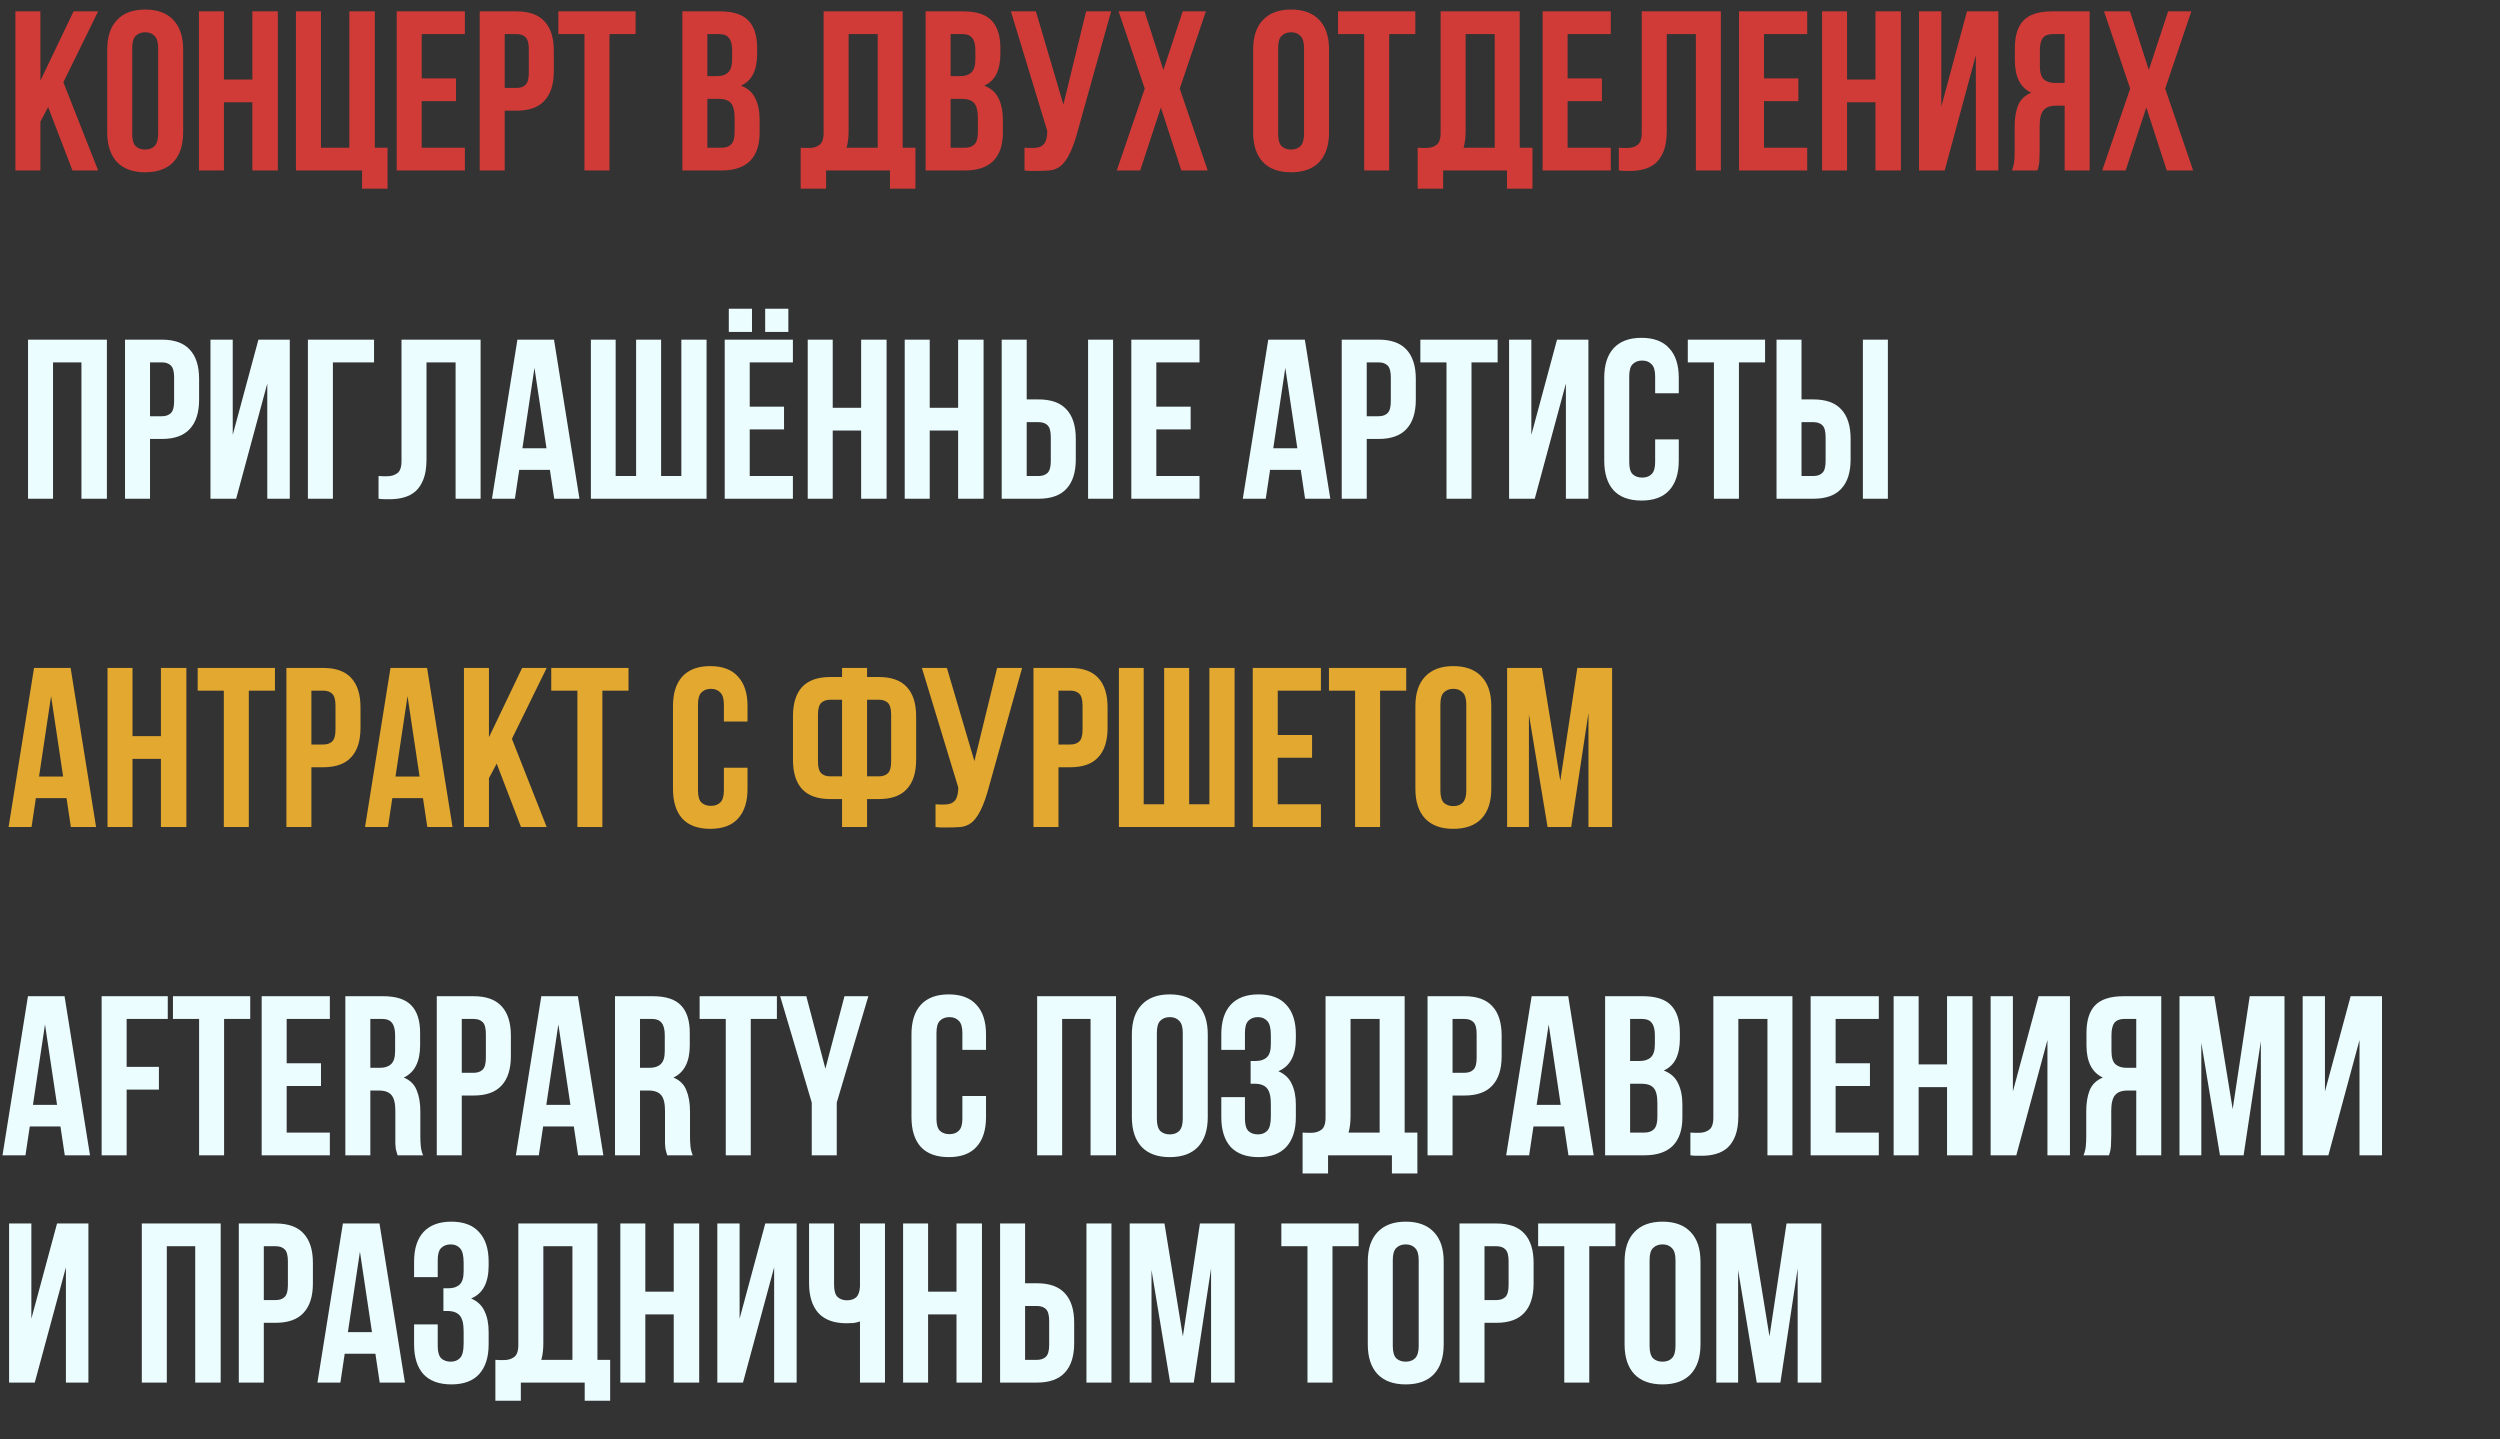
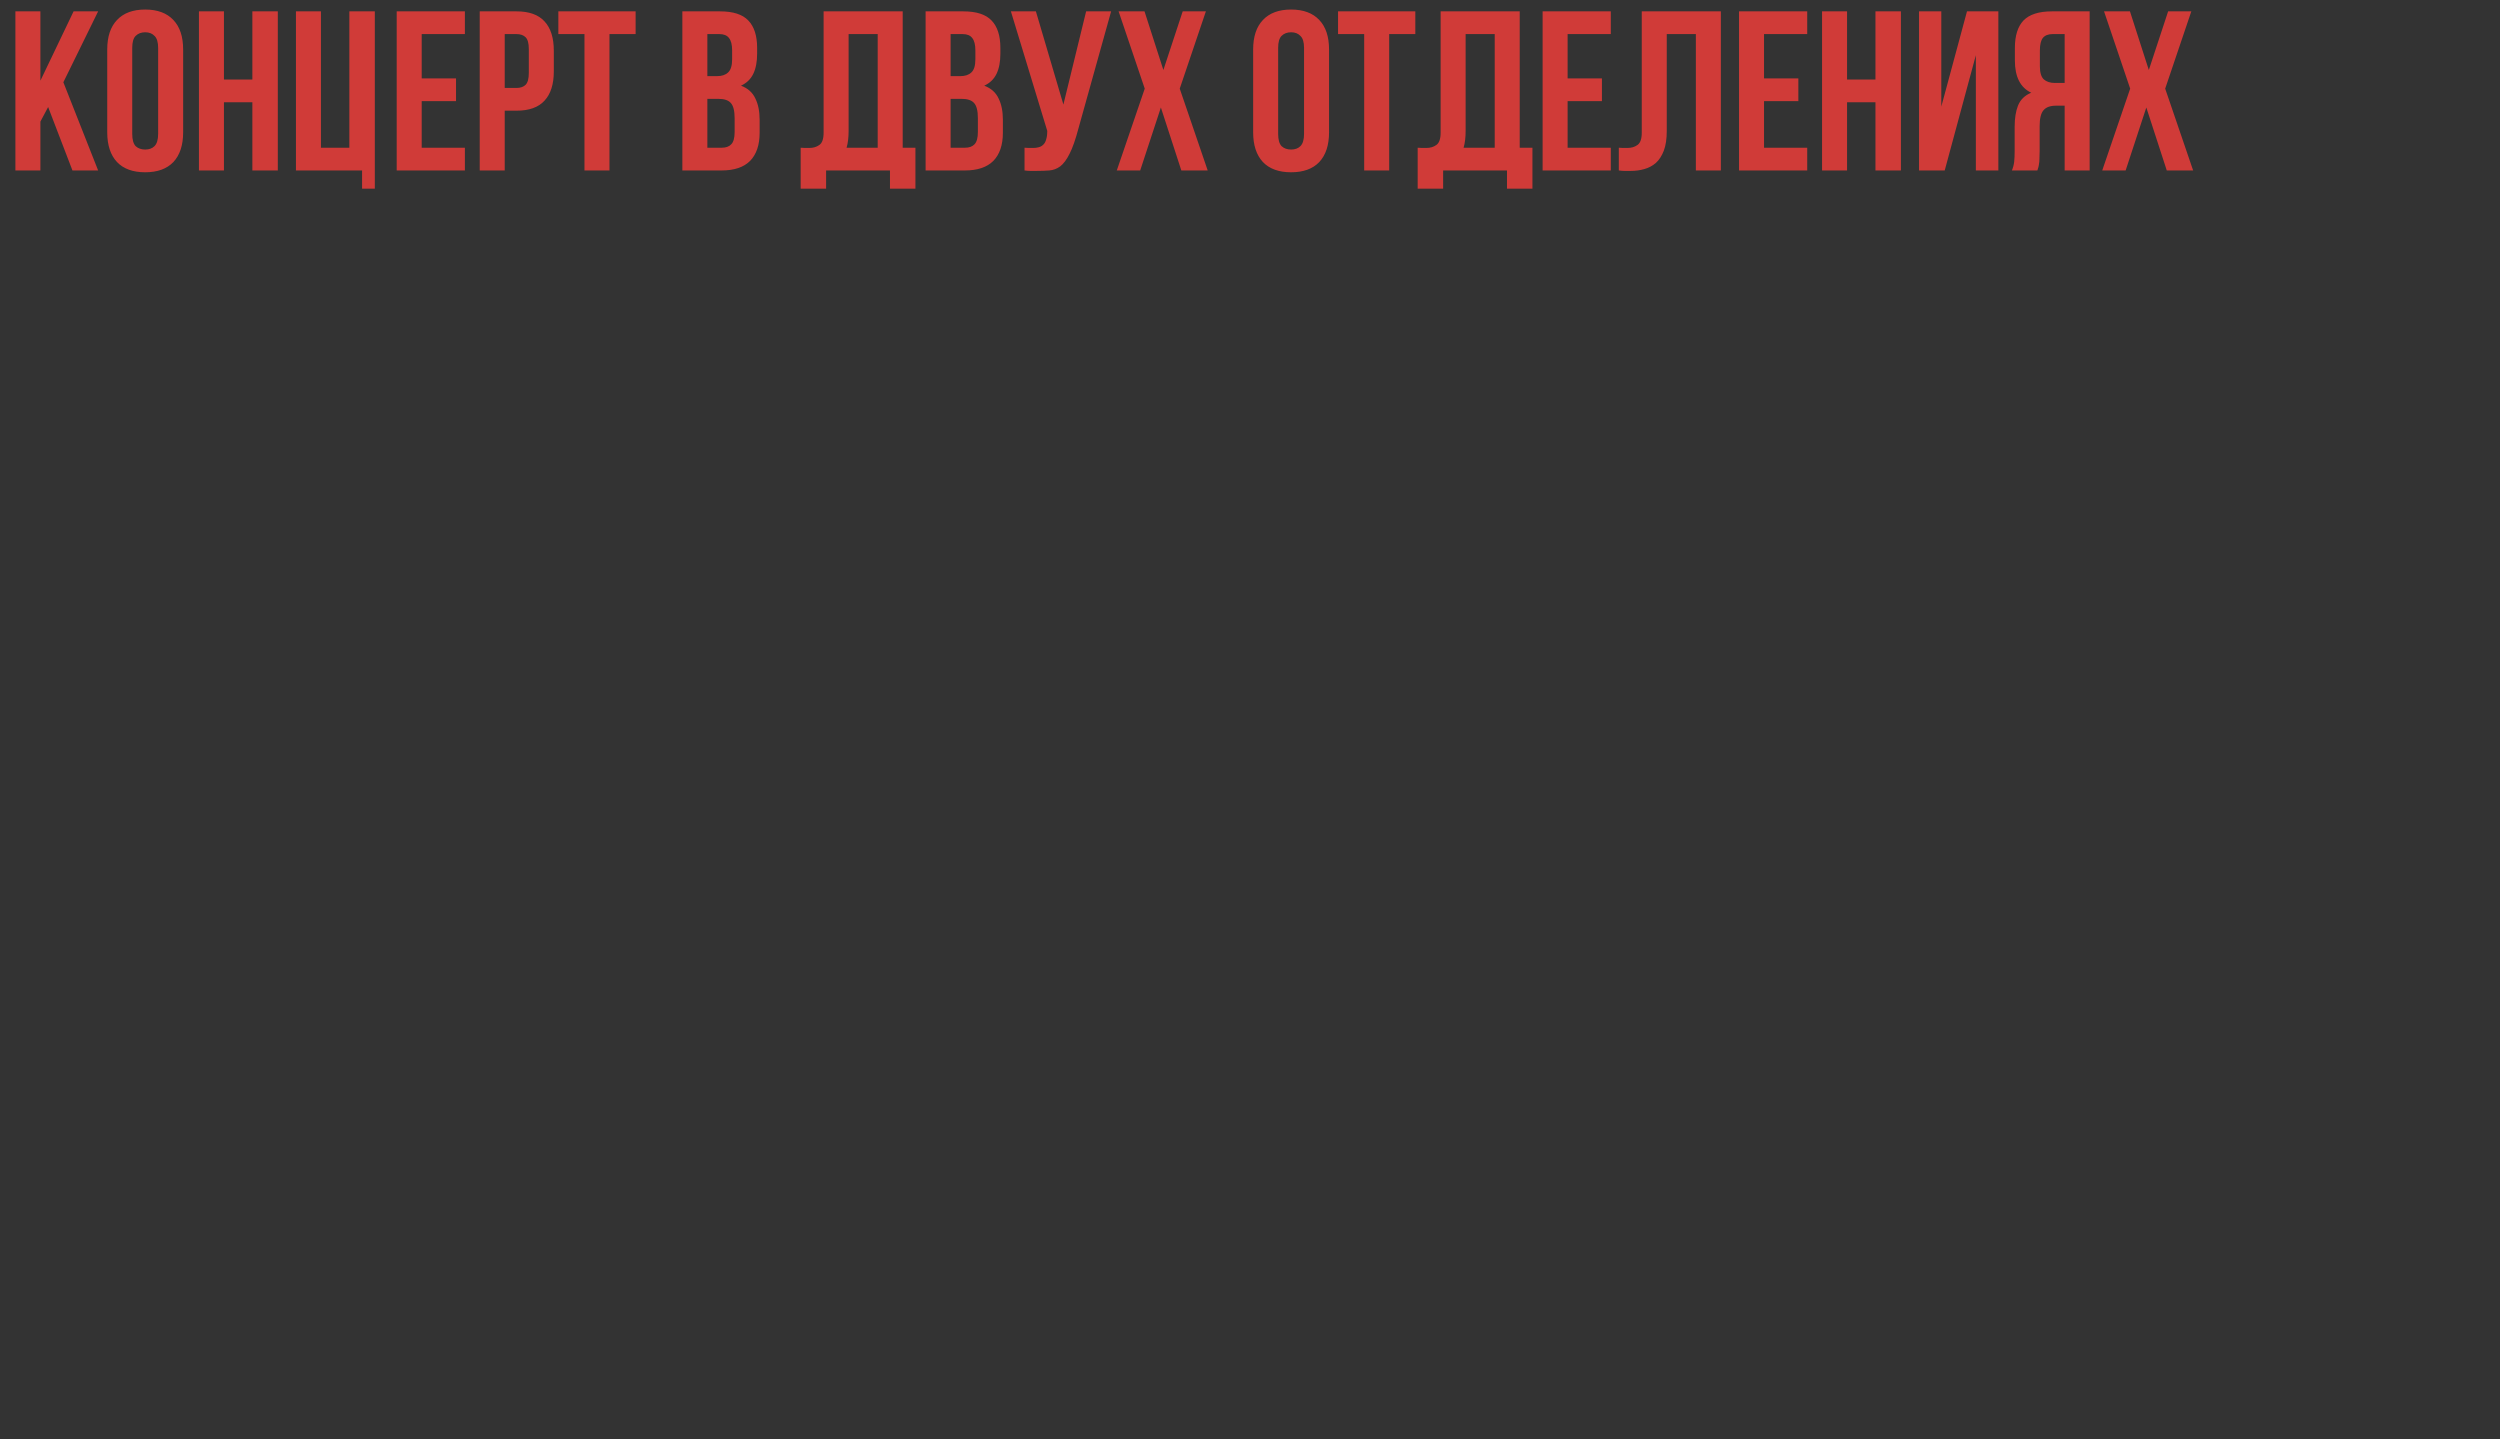
<svg xmlns="http://www.w3.org/2000/svg" width="396" height="228" viewBox="0 0 396 228" fill="none">
  <rect x="0" y="0" width="396" height="228" fill="#333333" stroke="none" />
-   <path d="M8.4 79H4.44V53.8H16.932V79H12.9V57.4H8.4V79ZM25.635 53.8C27.627 53.8 29.103 54.328 30.063 55.384C31.047 56.44 31.539 57.988 31.539 60.028V63.304C31.539 65.344 31.047 66.892 30.063 67.948C29.103 69.004 27.627 69.532 25.635 69.532H23.763V79H19.803V53.8H25.635ZM23.763 57.4V65.932H25.635C26.259 65.932 26.739 65.764 27.075 65.428C27.411 65.092 27.579 64.468 27.579 63.556V59.776C27.579 58.864 27.411 58.24 27.075 57.904C26.739 57.568 26.259 57.4 25.635 57.4H23.763ZM37.406 79H33.338V53.8H36.866V68.884L40.934 53.8H45.902V79H42.338V60.748L37.406 79ZM52.732 79H48.772V53.8H59.248V57.4H52.732V79ZM72.166 57.4H67.558V72.736C67.558 74.008 67.402 75.052 67.09 75.868C66.778 76.684 66.358 77.332 65.83 77.812C65.302 78.268 64.69 78.592 63.994 78.784C63.322 78.976 62.614 79.072 61.87 79.072C61.51 79.072 61.186 79.072 60.898 79.072C60.61 79.072 60.298 79.048 59.962 79V75.4C60.178 75.424 60.406 75.436 60.646 75.436C60.886 75.436 61.114 75.436 61.33 75.436C61.954 75.436 62.482 75.28 62.914 74.968C63.37 74.656 63.598 74.008 63.598 73.024V53.8H76.126V79H72.166V57.4ZM91.786 79H87.79L87.106 74.428H82.246L81.562 79H77.926L81.958 53.8H87.754L91.786 79ZM82.75 71.008H86.566L84.658 58.264L82.75 71.008ZM104.72 75.4H107.924V53.8H111.92V79H93.596V53.8H97.52V75.4H100.76V53.8H104.72V75.4ZM118.755 64.42H124.191V68.02H118.755V75.4H125.595V79H114.795V53.8H125.595V57.4H118.755V64.42ZM119.115 48.904V52.576H115.443V48.904H119.115ZM124.875 48.904V52.576H121.203V48.904H124.875ZM131.904 79H127.944V53.8H131.904V64.6H136.404V53.8H140.436V79H136.404V68.2H131.904V79ZM147.267 79H143.307V53.8H147.267V64.6H151.767V53.8H155.799V79H151.767V68.2H147.267V79ZM164.502 75.4C165.126 75.4 165.606 75.232 165.942 74.896C166.278 74.56 166.446 73.936 166.446 73.024V69.244C166.446 68.332 166.278 67.708 165.942 67.372C165.606 67.036 165.126 66.868 164.502 66.868H162.63V75.4H164.502ZM158.67 79V53.8H162.63V63.268H164.502C166.494 63.268 167.97 63.796 168.93 64.852C169.914 65.908 170.406 67.456 170.406 69.496V72.772C170.406 74.812 169.914 76.36 168.93 77.416C167.97 78.472 166.494 79 164.502 79H158.67ZM172.35 53.8H176.31V79H172.35V53.8ZM183.162 64.42H188.598V68.02H183.162V75.4H190.002V79H179.202V53.8H190.002V57.4H183.162V64.42ZM210.72 79H206.724L206.04 74.428H201.18L200.496 79H196.86L200.892 53.8H206.688L210.72 79ZM201.684 71.008H205.5L203.592 58.264L201.684 71.008ZM218.362 53.8C220.354 53.8 221.83 54.328 222.79 55.384C223.774 56.44 224.266 57.988 224.266 60.028V63.304C224.266 65.344 223.774 66.892 222.79 67.948C221.83 69.004 220.354 69.532 218.362 69.532H216.49V79H212.53V53.8H218.362ZM216.49 57.4V65.932H218.362C218.986 65.932 219.466 65.764 219.802 65.428C220.138 65.092 220.306 64.468 220.306 63.556V59.776C220.306 58.864 220.138 58.24 219.802 57.904C219.466 57.568 218.986 57.4 218.362 57.4H216.49ZM224.985 53.8H237.225V57.4H233.085V79H229.125V57.4H224.985V53.8ZM243.106 79H239.038V53.8H242.566V68.884L246.634 53.8H251.602V79H248.038V60.748L243.106 79ZM265.919 69.604V72.952C265.919 74.992 265.415 76.564 264.407 77.668C263.423 78.748 261.959 79.288 260.015 79.288C258.071 79.288 256.595 78.748 255.587 77.668C254.603 76.564 254.111 74.992 254.111 72.952V59.848C254.111 57.808 254.603 56.248 255.587 55.168C256.595 54.064 258.071 53.512 260.015 53.512C261.959 53.512 263.423 54.064 264.407 55.168C265.415 56.248 265.919 57.808 265.919 59.848V62.296H262.175V59.596C262.175 58.684 261.983 58.048 261.599 57.688C261.239 57.304 260.747 57.112 260.123 57.112C259.499 57.112 258.995 57.304 258.611 57.688C258.251 58.048 258.071 58.684 258.071 59.596V73.204C258.071 74.116 258.251 74.752 258.611 75.112C258.995 75.472 259.499 75.652 260.123 75.652C260.747 75.652 261.239 75.472 261.599 75.112C261.983 74.752 262.175 74.116 262.175 73.204V69.604H265.919ZM267.348 53.8H279.588V57.4H275.448V79H271.488V57.4H267.348V53.8ZM287.233 75.4C287.857 75.4 288.337 75.232 288.673 74.896C289.009 74.56 289.177 73.936 289.177 73.024V69.244C289.177 68.332 289.009 67.708 288.673 67.372C288.337 67.036 287.857 66.868 287.233 66.868H285.361V75.4H287.233ZM281.401 79V53.8H285.361V63.268H287.233C289.225 63.268 290.701 63.796 291.661 64.852C292.645 65.908 293.137 67.456 293.137 69.496V72.772C293.137 74.812 292.645 76.36 291.661 77.416C290.701 78.472 289.225 79 287.233 79H281.401ZM295.081 53.8H299.041V79H295.081V53.8Z" fill="#EBFDFF" />
-   <path d="M7.624 16.956L6.4 19.26V27H2.44V1.8H6.4V12.78L11.656 1.8H15.544L10.036 13.032L15.544 27H11.476L7.624 16.956ZM20.946 21.204C20.946 22.116 21.126 22.764 21.486 23.148C21.87 23.508 22.374 23.688 22.998 23.688C23.622 23.688 24.114 23.508 24.474 23.148C24.858 22.764 25.05 22.116 25.05 21.204V7.596C25.05 6.684 24.858 6.048 24.474 5.688C24.114 5.304 23.622 5.112 22.998 5.112C22.374 5.112 21.87 5.304 21.486 5.688C21.126 6.048 20.946 6.684 20.946 7.596V21.204ZM16.986 7.848C16.986 5.808 17.502 4.248 18.534 3.168C19.566 2.064 21.054 1.512 22.998 1.512C24.942 1.512 26.43 2.064 27.462 3.168C28.494 4.248 29.01 5.808 29.01 7.848V20.952C29.01 22.992 28.494 24.564 27.462 25.668C26.43 26.748 24.942 27.288 22.998 27.288C21.054 27.288 19.566 26.748 18.534 25.668C17.502 24.564 16.986 22.992 16.986 20.952V7.848ZM35.474 27H31.514V1.8H35.474V12.6H39.974V1.8H44.006V27H39.974V16.2H35.474V27ZM50.837 23.4H55.337V1.8H59.37V23.4H61.386V29.88H57.353V27H46.877V1.8H50.837V23.4ZM66.798 12.42H72.234V16.02H66.798V23.4H73.638V27H62.838V1.8H73.638V5.4H66.798V12.42ZM81.819 1.8C83.811 1.8 85.287 2.328 86.247 3.384C87.231 4.44 87.723 5.988 87.723 8.028V11.304C87.723 13.344 87.231 14.892 86.247 15.948C85.287 17.004 83.811 17.532 81.819 17.532H79.947V27H75.987V1.8H81.819ZM79.947 5.4V13.932H81.819C82.443 13.932 82.923 13.764 83.259 13.428C83.595 13.092 83.763 12.468 83.763 11.556V7.776C83.763 6.864 83.595 6.24 83.259 5.904C82.923 5.568 82.443 5.4 81.819 5.4H79.947ZM88.442 1.8H100.682V5.4H96.542V27H92.582V5.4H88.442V1.8ZM114.061 1.8C116.125 1.8 117.613 2.28 118.525 3.24C119.461 4.2 119.929 5.652 119.929 7.596V8.496C119.929 9.792 119.725 10.86 119.317 11.7C118.909 12.54 118.261 13.164 117.373 13.572C118.453 13.98 119.209 14.652 119.641 15.588C120.097 16.5 120.325 17.628 120.325 18.972V21.024C120.325 22.968 119.821 24.456 118.813 25.488C117.805 26.496 116.305 27 114.313 27H108.085V1.8H114.061ZM112.045 15.66V23.4H114.313C114.985 23.4 115.489 23.22 115.825 22.86C116.185 22.5 116.365 21.852 116.365 20.916V18.72C116.365 17.544 116.161 16.74 115.753 16.308C115.369 15.876 114.721 15.66 113.809 15.66H112.045ZM112.045 5.4V12.06H113.593C114.337 12.06 114.913 11.868 115.321 11.484C115.753 11.1 115.969 10.404 115.969 9.396V7.992C115.969 7.08 115.801 6.42 115.465 6.012C115.153 5.604 114.649 5.4 113.953 5.4H112.045ZM126.824 23.4C127.04 23.424 127.268 23.436 127.508 23.436C127.748 23.436 127.976 23.436 128.192 23.436C128.816 23.436 129.344 23.28 129.776 22.968C130.232 22.656 130.46 22.008 130.46 21.024V1.8H142.988V23.4H145.004V29.88H140.972V27H130.856V29.88H126.824V23.4ZM134.42 20.736C134.42 21.792 134.312 22.68 134.096 23.4H139.028V5.4H134.42V20.736ZM152.592 1.8C154.656 1.8 156.144 2.28 157.056 3.24C157.992 4.2 158.46 5.652 158.46 7.596V8.496C158.46 9.792 158.256 10.86 157.848 11.7C157.44 12.54 156.792 13.164 155.904 13.572C156.984 13.98 157.74 14.652 158.172 15.588C158.628 16.5 158.856 17.628 158.856 18.972V21.024C158.856 22.968 158.352 24.456 157.344 25.488C156.336 26.496 154.836 27 152.844 27H146.616V1.8H152.592ZM150.576 15.66V23.4H152.844C153.516 23.4 154.02 23.22 154.356 22.86C154.716 22.5 154.896 21.852 154.896 20.916V18.72C154.896 17.544 154.692 16.74 154.284 16.308C153.9 15.876 153.252 15.66 152.34 15.66H150.576ZM150.576 5.4V12.06H152.124C152.868 12.06 153.444 11.868 153.852 11.484C154.284 11.1 154.5 10.404 154.5 9.396V7.992C154.5 7.08 154.332 6.42 153.996 6.012C153.684 5.604 153.18 5.4 152.484 5.4H150.576ZM162.286 23.4C162.502 23.424 162.73 23.436 162.97 23.436C163.21 23.436 163.438 23.436 163.654 23.436C163.966 23.436 164.254 23.4 164.518 23.328C164.806 23.256 165.046 23.124 165.238 22.932C165.454 22.74 165.61 22.464 165.706 22.104C165.826 21.744 165.886 21.288 165.886 20.736L160.126 1.8H164.086L168.442 16.56L172.042 1.8H176.002L170.818 20.376C170.362 22.104 169.894 23.436 169.414 24.372C168.958 25.284 168.466 25.944 167.938 26.352C167.41 26.736 166.834 26.952 166.21 27C165.61 27.048 164.938 27.072 164.194 27.072C163.834 27.072 163.51 27.072 163.222 27.072C162.934 27.072 162.622 27.048 162.286 27V23.4ZM191.011 1.8L186.871 14.04L191.299 27H187.123L183.883 17.028L180.607 27H176.899L181.327 14.04L177.187 1.8H181.291L184.279 11.088L187.339 1.8H191.011ZM202.458 21.204C202.458 22.116 202.638 22.764 202.998 23.148C203.382 23.508 203.886 23.688 204.51 23.688C205.134 23.688 205.626 23.508 205.986 23.148C206.37 22.764 206.562 22.116 206.562 21.204V7.596C206.562 6.684 206.37 6.048 205.986 5.688C205.626 5.304 205.134 5.112 204.51 5.112C203.886 5.112 203.382 5.304 202.998 5.688C202.638 6.048 202.458 6.684 202.458 7.596V21.204ZM198.498 7.848C198.498 5.808 199.014 4.248 200.046 3.168C201.078 2.064 202.566 1.512 204.51 1.512C206.454 1.512 207.942 2.064 208.974 3.168C210.006 4.248 210.522 5.808 210.522 7.848V20.952C210.522 22.992 210.006 24.564 208.974 25.668C207.942 26.748 206.454 27.288 204.51 27.288C202.566 27.288 201.078 26.748 200.046 25.668C199.014 24.564 198.498 22.992 198.498 20.952V7.848ZM211.946 1.8H224.186V5.4H220.046V27H216.086V5.4H211.946V1.8ZM224.559 23.4C224.775 23.424 225.003 23.436 225.243 23.436C225.483 23.436 225.711 23.436 225.927 23.436C226.551 23.436 227.079 23.28 227.511 22.968C227.967 22.656 228.195 22.008 228.195 21.024V1.8H240.723V23.4H242.739V29.88H238.707V27H228.591V29.88H224.559V23.4ZM232.155 20.736C232.155 21.792 232.047 22.68 231.831 23.4H236.763V5.4H232.155V20.736ZM248.31 12.42H253.746V16.02H248.31V23.4H255.15V27H244.35V1.8H255.15V5.4H248.31V12.42ZM268.623 5.4H264.015V20.736C264.015 22.008 263.859 23.052 263.547 23.868C263.235 24.684 262.815 25.332 262.287 25.812C261.759 26.268 261.147 26.592 260.451 26.784C259.779 26.976 259.071 27.072 258.327 27.072C257.967 27.072 257.643 27.072 257.355 27.072C257.067 27.072 256.755 27.048 256.419 27V23.4C256.635 23.424 256.863 23.436 257.103 23.436C257.343 23.436 257.571 23.436 257.787 23.436C258.411 23.436 258.939 23.28 259.371 22.968C259.827 22.656 260.055 22.008 260.055 21.024V1.8H272.583V27H268.623V5.4ZM279.423 12.42H284.859V16.02H279.423V23.4H286.263V27H275.463V1.8H286.263V5.4H279.423V12.42ZM292.572 27H288.612V1.8H292.572V12.6H297.072V1.8H301.104V27H297.072V16.2H292.572V27ZM308.043 27H303.975V1.8H307.503V16.884L311.571 1.8H316.539V27H312.975V8.748L308.043 27ZM325.133 5.4C324.437 5.4 323.921 5.604 323.585 6.012C323.273 6.42 323.117 7.08 323.117 7.992V10.476C323.117 11.484 323.321 12.18 323.729 12.564C324.161 12.948 324.749 13.14 325.493 13.14H327.041V5.4H325.133ZM318.689 27C318.881 26.52 319.001 26.052 319.049 25.596C319.097 25.116 319.121 24.564 319.121 23.94V20.052C319.121 18.732 319.301 17.616 319.661 16.704C320.045 15.768 320.741 15.096 321.749 14.688C320.021 13.872 319.157 12.168 319.157 9.576V7.596C319.157 5.652 319.613 4.2 320.525 3.24C321.461 2.28 322.961 1.8 325.025 1.8H331.001V27H327.041V16.74H325.673C324.761 16.74 324.101 16.98 323.693 17.46C323.285 17.94 323.081 18.768 323.081 19.944V23.904C323.081 24.408 323.069 24.828 323.045 25.164C323.045 25.5 323.021 25.776 322.973 25.992C322.949 26.208 322.913 26.388 322.865 26.532C322.817 26.676 322.769 26.832 322.721 27H318.689ZM347.105 1.8L342.965 14.04L347.393 27H343.217L339.977 17.028L336.701 27H332.993L337.421 14.04L333.281 1.8H337.385L340.373 11.088L343.433 1.8H347.105Z" fill="#D03B38" />
-   <path d="M15.22 131H11.224L10.54 126.428H5.68L4.996 131H1.36L5.392 105.8H11.188L15.22 131ZM6.184 123.008H10L8.092 110.264L6.184 123.008ZM20.99 131H17.03V105.8H20.99V116.6H25.49V105.8H29.522V131H25.49V120.2H20.99V131ZM31.313 105.8H43.553V109.4H39.413V131H35.453V109.4H31.313V105.8ZM51.198 105.8C53.19 105.8 54.666 106.328 55.626 107.384C56.61 108.44 57.102 109.988 57.102 112.028V115.304C57.102 117.344 56.61 118.892 55.626 119.948C54.666 121.004 53.19 121.532 51.198 121.532H49.326V131H45.366V105.8H51.198ZM49.326 109.4V117.932H51.198C51.822 117.932 52.302 117.764 52.638 117.428C52.974 117.092 53.142 116.468 53.142 115.556V111.776C53.142 110.864 52.974 110.24 52.638 109.904C52.302 109.568 51.822 109.4 51.198 109.4H49.326ZM71.681 131H67.685L67.001 126.428H62.141L61.457 131H57.821L61.853 105.8H67.649L71.681 131ZM62.645 123.008H66.461L64.553 110.264L62.645 123.008ZM78.675 120.956L77.451 123.26V131H73.491V105.8H77.451V116.78L82.707 105.8H86.595L81.087 117.032L86.595 131H82.527L78.675 120.956ZM87.317 105.8H99.557V109.4H95.417V131H91.457V109.4H87.317V105.8ZM118.408 121.604V124.952C118.408 126.992 117.904 128.564 116.896 129.668C115.912 130.748 114.448 131.288 112.504 131.288C110.56 131.288 109.084 130.748 108.076 129.668C107.092 128.564 106.6 126.992 106.6 124.952V111.848C106.6 109.808 107.092 108.248 108.076 107.168C109.084 106.064 110.56 105.512 112.504 105.512C114.448 105.512 115.912 106.064 116.896 107.168C117.904 108.248 118.408 109.808 118.408 111.848V114.296H114.664V111.596C114.664 110.684 114.472 110.048 114.088 109.688C113.728 109.304 113.236 109.112 112.612 109.112C111.988 109.112 111.484 109.304 111.1 109.688C110.74 110.048 110.56 110.684 110.56 111.596V125.204C110.56 126.116 110.74 126.752 111.1 127.112C111.484 127.472 111.988 127.652 112.612 127.652C113.236 127.652 113.728 127.472 114.088 127.112C114.472 126.752 114.664 126.116 114.664 125.204V121.604H118.408ZM133.382 126.572H131.51C129.518 126.572 128.03 126.044 127.046 124.988C126.086 123.932 125.606 122.384 125.606 120.344V113.468C125.606 111.428 126.086 109.88 127.046 108.824C128.03 107.768 129.518 107.24 131.51 107.24H133.382V105.8H137.342V107.24H139.214C141.206 107.24 142.682 107.768 143.642 108.824C144.626 109.88 145.118 111.428 145.118 113.468V120.344C145.118 122.384 144.626 123.932 143.642 124.988C142.682 126.044 141.206 126.572 139.214 126.572H137.342V131H133.382V126.572ZM137.342 110.84V122.972H139.214C139.838 122.972 140.318 122.804 140.654 122.468C140.99 122.132 141.158 121.508 141.158 120.596V113.216C141.158 112.304 140.99 111.68 140.654 111.344C140.318 111.008 139.838 110.84 139.214 110.84H137.342ZM131.51 110.84C130.886 110.84 130.406 111.008 130.07 111.344C129.734 111.68 129.566 112.304 129.566 113.216V120.596C129.566 121.508 129.734 122.132 130.07 122.468C130.406 122.804 130.886 122.972 131.51 122.972H133.382V110.84H131.51ZM148.188 127.4C148.404 127.424 148.632 127.436 148.872 127.436C149.112 127.436 149.34 127.436 149.556 127.436C149.868 127.436 150.156 127.4 150.42 127.328C150.708 127.256 150.948 127.124 151.14 126.932C151.356 126.74 151.512 126.464 151.608 126.104C151.728 125.744 151.788 125.288 151.788 124.736L146.028 105.8H149.988L154.344 120.56L157.944 105.8H161.904L156.72 124.376C156.264 126.104 155.796 127.436 155.316 128.372C154.86 129.284 154.368 129.944 153.84 130.352C153.312 130.736 152.736 130.952 152.112 131C151.512 131.048 150.84 131.072 150.096 131.072C149.736 131.072 149.412 131.072 149.124 131.072C148.836 131.072 148.524 131.048 148.188 131V127.4ZM169.534 105.8C171.526 105.8 173.002 106.328 173.962 107.384C174.946 108.44 175.438 109.988 175.438 112.028V115.304C175.438 117.344 174.946 118.892 173.962 119.948C173.002 121.004 171.526 121.532 169.534 121.532H167.662V131H163.702V105.8H169.534ZM167.662 109.4V117.932H169.534C170.158 117.932 170.638 117.764 170.974 117.428C171.31 117.092 171.478 116.468 171.478 115.556V111.776C171.478 110.864 171.31 110.24 170.974 109.904C170.638 109.568 170.158 109.4 169.534 109.4H167.662ZM188.361 127.4H191.565V105.8H195.561V131H177.237V105.8H181.161V127.4H184.401V105.8H188.361V127.4ZM202.396 116.42H207.832V120.02H202.396V127.4H209.236V131H198.436V105.8H209.236V109.4H202.396V116.42ZM210.505 105.8H222.745V109.4H218.605V131H214.645V109.4H210.505V105.8ZM228.157 125.204C228.157 126.116 228.337 126.764 228.697 127.148C229.081 127.508 229.585 127.688 230.209 127.688C230.833 127.688 231.325 127.508 231.685 127.148C232.069 126.764 232.261 126.116 232.261 125.204V111.596C232.261 110.684 232.069 110.048 231.685 109.688C231.325 109.304 230.833 109.112 230.209 109.112C229.585 109.112 229.081 109.304 228.697 109.688C228.337 110.048 228.157 110.684 228.157 111.596V125.204ZM224.197 111.848C224.197 109.808 224.713 108.248 225.745 107.168C226.777 106.064 228.265 105.512 230.209 105.512C232.153 105.512 233.641 106.064 234.673 107.168C235.705 108.248 236.221 109.808 236.221 111.848V124.952C236.221 126.992 235.705 128.564 234.673 129.668C233.641 130.748 232.153 131.288 230.209 131.288C228.265 131.288 226.777 130.748 225.745 129.668C224.713 128.564 224.197 126.992 224.197 124.952V111.848ZM247.149 123.692L249.849 105.8H255.357V131H251.613V112.928L248.877 131H245.133L242.181 113.18V131H238.725V105.8H244.233L247.149 123.692Z" fill="#E2A830" />
-   <path d="M14.256 183H10.26L9.576 178.428H4.716L4.032 183H0.396L4.428 157.8H10.224L14.256 183ZM5.22 175.008H9.036L7.128 162.264L5.22 175.008ZM20.06 168.996H25.172V172.596H20.06V183H16.1V157.8H26.576V161.4H20.06V168.996ZM27.395 157.8H39.635V161.4H35.495V183H31.535V161.4H27.395V157.8ZM45.408 168.42H50.844V172.02H45.408V179.4H52.248V183H41.448V157.8H52.248V161.4H45.408V168.42ZM62.982 183C62.934 182.832 62.886 182.676 62.838 182.532C62.79 182.388 62.742 182.208 62.694 181.992C62.67 181.776 62.646 181.5 62.622 181.164C62.622 180.828 62.622 180.408 62.622 179.904V175.944C62.622 174.768 62.418 173.94 62.01 173.46C61.602 172.98 60.942 172.74 60.03 172.74H58.662V183H54.702V157.8H60.678C62.742 157.8 64.23 158.28 65.142 159.24C66.078 160.2 66.546 161.652 66.546 163.596V165.576C66.546 168.168 65.682 169.872 63.954 170.688C64.962 171.096 65.646 171.768 66.006 172.704C66.39 173.616 66.582 174.732 66.582 176.052V179.94C66.582 180.564 66.606 181.116 66.654 181.596C66.702 182.052 66.822 182.52 67.014 183H62.982ZM58.662 161.4V169.14H60.21C60.954 169.14 61.53 168.948 61.938 168.564C62.37 168.18 62.586 167.484 62.586 166.476V163.992C62.586 163.08 62.418 162.42 62.082 162.012C61.77 161.604 61.266 161.4 60.57 161.4H58.662ZM75.018 157.8C77.01 157.8 78.486 158.328 79.446 159.384C80.43 160.44 80.922 161.988 80.922 164.028V167.304C80.922 169.344 80.43 170.892 79.446 171.948C78.486 173.004 77.01 173.532 75.018 173.532H73.146V183H69.186V157.8H75.018ZM73.146 161.4V169.932H75.018C75.642 169.932 76.122 169.764 76.458 169.428C76.794 169.092 76.962 168.468 76.962 167.556V163.776C76.962 162.864 76.794 162.24 76.458 161.904C76.122 161.568 75.642 161.4 75.018 161.4H73.146ZM95.572 183H91.576L90.892 178.428H86.032L85.348 183H81.712L85.744 157.8H91.54L95.572 183ZM86.536 175.008H90.352L88.444 162.264L86.536 175.008ZM105.697 183C105.649 182.832 105.601 182.676 105.553 182.532C105.505 182.388 105.457 182.208 105.409 181.992C105.385 181.776 105.361 181.5 105.337 181.164C105.337 180.828 105.337 180.408 105.337 179.904V175.944C105.337 174.768 105.133 173.94 104.725 173.46C104.317 172.98 103.657 172.74 102.745 172.74H101.377V183H97.417V157.8H103.393C105.457 157.8 106.945 158.28 107.857 159.24C108.793 160.2 109.261 161.652 109.261 163.596V165.576C109.261 168.168 108.397 169.872 106.669 170.688C107.677 171.096 108.361 171.768 108.721 172.704C109.105 173.616 109.297 174.732 109.297 176.052V179.94C109.297 180.564 109.321 181.116 109.369 181.596C109.417 182.052 109.537 182.52 109.729 183H105.697ZM101.377 161.4V169.14H102.925C103.669 169.14 104.245 168.948 104.653 168.564C105.085 168.18 105.301 167.484 105.301 166.476V163.992C105.301 163.08 105.133 162.42 104.797 162.012C104.485 161.604 103.981 161.4 103.285 161.4H101.377ZM110.821 157.8H123.061V161.4H118.921V183H114.961V161.4H110.821V157.8ZM128.582 174.648L123.578 157.8H127.718L130.742 169.284L133.766 157.8H137.546L132.542 174.648V183H128.582V174.648ZM156.185 173.604V176.952C156.185 178.992 155.681 180.564 154.673 181.668C153.689 182.748 152.225 183.288 150.281 183.288C148.337 183.288 146.861 182.748 145.853 181.668C144.869 180.564 144.377 178.992 144.377 176.952V163.848C144.377 161.808 144.869 160.248 145.853 159.168C146.861 158.064 148.337 157.512 150.281 157.512C152.225 157.512 153.689 158.064 154.673 159.168C155.681 160.248 156.185 161.808 156.185 163.848V166.296H152.441V163.596C152.441 162.684 152.249 162.048 151.865 161.688C151.505 161.304 151.013 161.112 150.389 161.112C149.765 161.112 149.261 161.304 148.877 161.688C148.517 162.048 148.337 162.684 148.337 163.596V177.204C148.337 178.116 148.517 178.752 148.877 179.112C149.261 179.472 149.765 179.652 150.389 179.652C151.013 179.652 151.505 179.472 151.865 179.112C152.249 178.752 152.441 178.116 152.441 177.204V173.604H156.185ZM168.244 183H164.284V157.8H176.776V183H172.744V161.4H168.244V183ZM183.247 177.204C183.247 178.116 183.427 178.764 183.787 179.148C184.171 179.508 184.675 179.688 185.299 179.688C185.923 179.688 186.415 179.508 186.775 179.148C187.159 178.764 187.351 178.116 187.351 177.204V163.596C187.351 162.684 187.159 162.048 186.775 161.688C186.415 161.304 185.923 161.112 185.299 161.112C184.675 161.112 184.171 161.304 183.787 161.688C183.427 162.048 183.247 162.684 183.247 163.596V177.204ZM179.287 163.848C179.287 161.808 179.803 160.248 180.835 159.168C181.867 158.064 183.355 157.512 185.299 157.512C187.243 157.512 188.731 158.064 189.763 159.168C190.795 160.248 191.311 161.808 191.311 163.848V176.952C191.311 178.992 190.795 180.564 189.763 181.668C188.731 182.748 187.243 183.288 185.299 183.288C183.355 183.288 181.867 182.748 180.835 181.668C179.803 180.564 179.287 178.992 179.287 176.952V163.848ZM201.303 163.992C201.303 162.864 201.111 162.108 200.727 161.724C200.367 161.316 199.875 161.112 199.251 161.112C198.627 161.112 198.123 161.304 197.739 161.688C197.379 162.048 197.199 162.684 197.199 163.596V166.296H193.455V163.848C193.455 161.808 193.947 160.248 194.931 159.168C195.939 158.064 197.415 157.512 199.359 157.512C201.303 157.512 202.767 158.064 203.751 159.168C204.759 160.248 205.263 161.808 205.263 163.848V164.496C205.263 167.184 204.339 168.912 202.491 169.68C203.499 170.112 204.207 170.784 204.615 171.696C205.047 172.584 205.263 173.676 205.263 174.972V176.952C205.263 178.992 204.759 180.564 203.751 181.668C202.767 182.748 201.303 183.288 199.359 183.288C197.415 183.288 195.939 182.748 194.931 181.668C193.947 180.564 193.455 178.992 193.455 176.952V173.784H197.199V177.204C197.199 178.116 197.379 178.764 197.739 179.148C198.123 179.508 198.627 179.688 199.251 179.688C199.875 179.688 200.367 179.496 200.727 179.112C201.111 178.728 201.303 177.972 201.303 176.844V174.864C201.303 173.688 201.099 172.86 200.691 172.38C200.283 171.9 199.623 171.66 198.711 171.66H198.099V168.06H198.927C199.671 168.06 200.247 167.868 200.655 167.484C201.087 167.1 201.303 166.404 201.303 165.396V163.992ZM206.332 179.4C206.548 179.424 206.776 179.436 207.016 179.436C207.256 179.436 207.484 179.436 207.7 179.436C208.324 179.436 208.852 179.28 209.284 178.968C209.74 178.656 209.968 178.008 209.968 177.024V157.8H222.496V179.4H224.512V185.88H220.48V183H210.364V185.88H206.332V179.4ZM213.928 176.736C213.928 177.792 213.82 178.68 213.604 179.4H218.536V161.4H213.928V176.736ZM231.956 157.8C233.948 157.8 235.424 158.328 236.384 159.384C237.368 160.44 237.86 161.988 237.86 164.028V167.304C237.86 169.344 237.368 170.892 236.384 171.948C235.424 173.004 233.948 173.532 231.956 173.532H230.084V183H226.124V157.8H231.956ZM230.084 161.4V169.932H231.956C232.58 169.932 233.06 169.764 233.396 169.428C233.732 169.092 233.9 168.468 233.9 167.556V163.776C233.9 162.864 233.732 162.24 233.396 161.904C233.06 161.568 232.58 161.4 231.956 161.4H230.084ZM252.439 183H248.443L247.759 178.428H242.899L242.215 183H238.579L242.611 157.8H248.407L252.439 183ZM243.403 175.008H247.219L245.311 162.264L243.403 175.008ZM260.225 157.8C262.289 157.8 263.777 158.28 264.689 159.24C265.625 160.2 266.093 161.652 266.093 163.596V164.496C266.093 165.792 265.889 166.86 265.481 167.7C265.073 168.54 264.425 169.164 263.537 169.572C264.617 169.98 265.373 170.652 265.805 171.588C266.261 172.5 266.489 173.628 266.489 174.972V177.024C266.489 178.968 265.985 180.456 264.977 181.488C263.969 182.496 262.469 183 260.477 183H254.249V157.8H260.225ZM258.209 171.66V179.4H260.477C261.149 179.4 261.653 179.22 261.989 178.86C262.349 178.5 262.529 177.852 262.529 176.916V174.72C262.529 173.544 262.325 172.74 261.917 172.308C261.533 171.876 260.885 171.66 259.973 171.66H258.209ZM258.209 161.4V168.06H259.757C260.501 168.06 261.077 167.868 261.485 167.484C261.917 167.1 262.133 166.404 262.133 165.396V163.992C262.133 163.08 261.965 162.42 261.629 162.012C261.317 161.604 260.813 161.4 260.117 161.4H258.209ZM279.962 161.4H275.354V176.736C275.354 178.008 275.198 179.052 274.886 179.868C274.574 180.684 274.154 181.332 273.626 181.812C273.098 182.268 272.486 182.592 271.79 182.784C271.118 182.976 270.41 183.072 269.666 183.072C269.306 183.072 268.982 183.072 268.694 183.072C268.406 183.072 268.094 183.048 267.758 183V179.4C267.974 179.424 268.202 179.436 268.442 179.436C268.682 179.436 268.91 179.436 269.126 179.436C269.75 179.436 270.278 179.28 270.71 178.968C271.166 178.656 271.394 178.008 271.394 177.024V157.8H283.922V183H279.962V161.4ZM290.763 168.42H296.199V172.02H290.763V179.4H297.603V183H286.803V157.8H297.603V161.4H290.763V168.42ZM303.912 183H299.952V157.8H303.912V168.6H308.412V157.8H312.444V183H308.412V172.2H303.912V183ZM319.383 183H315.315V157.8H318.843V172.884L322.911 157.8H327.879V183H324.315V164.748L319.383 183ZM336.473 161.4C335.777 161.4 335.261 161.604 334.925 162.012C334.613 162.42 334.457 163.08 334.457 163.992V166.476C334.457 167.484 334.661 168.18 335.069 168.564C335.501 168.948 336.089 169.14 336.833 169.14H338.381V161.4H336.473ZM330.029 183C330.221 182.52 330.341 182.052 330.389 181.596C330.437 181.116 330.461 180.564 330.461 179.94V176.052C330.461 174.732 330.641 173.616 331.001 172.704C331.385 171.768 332.081 171.096 333.089 170.688C331.361 169.872 330.497 168.168 330.497 165.576V163.596C330.497 161.652 330.953 160.2 331.865 159.24C332.801 158.28 334.301 157.8 336.365 157.8H342.341V183H338.381V172.74H337.013C336.101 172.74 335.441 172.98 335.033 173.46C334.625 173.94 334.421 174.768 334.421 175.944V179.904C334.421 180.408 334.409 180.828 334.385 181.164C334.385 181.5 334.361 181.776 334.313 181.992C334.289 182.208 334.253 182.388 334.205 182.532C334.157 182.676 334.109 182.832 334.061 183H330.029ZM353.657 175.692L356.357 157.8H361.865V183H358.121V164.928L355.385 183H351.641L348.689 165.18V183H345.233V157.8H350.741L353.657 175.692ZM368.813 183H364.745V157.8H368.273V172.884L372.341 157.8H377.309V183H373.745V164.748L368.813 183ZM5.508 219H1.44V193.8H4.968V208.884L9.036 193.8H14.004V219H10.44V200.748L5.508 219ZM26.423 219H22.463V193.8H34.955V219H30.923V197.4H26.423V219ZM43.659 193.8C45.651 193.8 47.127 194.328 48.087 195.384C49.071 196.44 49.563 197.988 49.563 200.028V203.304C49.563 205.344 49.071 206.892 48.087 207.948C47.127 209.004 45.651 209.532 43.659 209.532H41.787V219H37.827V193.8H43.659ZM41.787 197.4V205.932H43.659C44.283 205.932 44.763 205.764 45.099 205.428C45.435 205.092 45.603 204.468 45.603 203.556V199.776C45.603 198.864 45.435 198.24 45.099 197.904C44.763 197.568 44.283 197.4 43.659 197.4H41.787ZM64.142 219H60.146L59.462 214.428H54.602L53.918 219H50.282L54.314 193.8H60.11L64.142 219ZM55.106 211.008H58.922L57.014 198.264L55.106 211.008ZM73.44 199.992C73.44 198.864 73.248 198.108 72.864 197.724C72.504 197.316 72.012 197.112 71.388 197.112C70.764 197.112 70.26 197.304 69.876 197.688C69.516 198.048 69.336 198.684 69.336 199.596V202.296H65.592V199.848C65.592 197.808 66.084 196.248 67.068 195.168C68.076 194.064 69.552 193.512 71.496 193.512C73.44 193.512 74.904 194.064 75.888 195.168C76.896 196.248 77.4 197.808 77.4 199.848V200.496C77.4 203.184 76.476 204.912 74.628 205.68C75.636 206.112 76.344 206.784 76.752 207.696C77.184 208.584 77.4 209.676 77.4 210.972V212.952C77.4 214.992 76.896 216.564 75.888 217.668C74.904 218.748 73.44 219.288 71.496 219.288C69.552 219.288 68.076 218.748 67.068 217.668C66.084 216.564 65.592 214.992 65.592 212.952V209.784H69.336V213.204C69.336 214.116 69.516 214.764 69.876 215.148C70.26 215.508 70.764 215.688 71.388 215.688C72.012 215.688 72.504 215.496 72.864 215.112C73.248 214.728 73.44 213.972 73.44 212.844V210.864C73.44 209.688 73.236 208.86 72.828 208.38C72.42 207.9 71.76 207.66 70.848 207.66H70.236V204.06H71.064C71.808 204.06 72.384 203.868 72.792 203.484C73.224 203.1 73.44 202.404 73.44 201.396V199.992ZM78.469 215.4C78.685 215.424 78.913 215.436 79.153 215.436C79.393 215.436 79.621 215.436 79.837 215.436C80.461 215.436 80.989 215.28 81.421 214.968C81.877 214.656 82.105 214.008 82.105 213.024V193.8H94.633V215.4H96.649V221.88H92.617V219H82.501V221.88H78.469V215.4ZM86.065 212.736C86.065 213.792 85.957 214.68 85.741 215.4H90.673V197.4H86.065V212.736ZM102.22 219H98.26V193.8H102.22V204.6H106.72V193.8H110.752V219H106.72V208.2H102.22V219ZM117.692 219H113.624V193.8H117.152V208.884L121.22 193.8H126.188V219H122.624V200.748L117.692 219ZM132.117 193.8V203.52C132.117 204.432 132.297 205.068 132.657 205.428C133.041 205.788 133.545 205.968 134.169 205.968C134.769 205.968 135.249 205.812 135.609 205.5C135.969 205.164 136.173 204.6 136.221 203.808V193.8H140.181V219H136.221V209.316C135.885 209.436 135.537 209.52 135.177 209.568C134.841 209.592 134.469 209.604 134.061 209.604C132.117 209.604 130.641 209.064 129.633 207.984C128.649 206.88 128.157 205.308 128.157 203.268V193.8H132.117ZM147.009 219H143.049V193.8H147.009V204.6H151.509V193.8H155.541V219H151.509V208.2H147.009V219ZM164.245 215.4C164.869 215.4 165.349 215.232 165.685 214.896C166.021 214.56 166.189 213.936 166.189 213.024V209.244C166.189 208.332 166.021 207.708 165.685 207.372C165.349 207.036 164.869 206.868 164.245 206.868H162.373V215.4H164.245ZM158.413 219V193.8H162.373V203.268H164.245C166.237 203.268 167.713 203.796 168.673 204.852C169.657 205.908 170.149 207.456 170.149 209.496V212.772C170.149 214.812 169.657 216.36 168.673 217.416C167.713 218.472 166.237 219 164.245 219H158.413ZM172.093 193.8H176.053V219H172.093V193.8ZM187.368 211.692L190.068 193.8H195.576V219H191.832V200.928L189.096 219H185.352L182.4 201.18V219H178.944V193.8H184.452L187.368 211.692ZM202.965 193.8H215.205V197.4H211.065V219H207.105V197.4H202.965V193.8ZM220.618 213.204C220.618 214.116 220.798 214.764 221.158 215.148C221.542 215.508 222.046 215.688 222.67 215.688C223.294 215.688 223.786 215.508 224.146 215.148C224.53 214.764 224.722 214.116 224.722 213.204V199.596C224.722 198.684 224.53 198.048 224.146 197.688C223.786 197.304 223.294 197.112 222.67 197.112C222.046 197.112 221.542 197.304 221.158 197.688C220.798 198.048 220.618 198.684 220.618 199.596V213.204ZM216.658 199.848C216.658 197.808 217.174 196.248 218.206 195.168C219.238 194.064 220.726 193.512 222.67 193.512C224.614 193.512 226.102 194.064 227.134 195.168C228.166 196.248 228.682 197.808 228.682 199.848V212.952C228.682 214.992 228.166 216.564 227.134 217.668C226.102 218.748 224.614 219.288 222.67 219.288C220.726 219.288 219.238 218.748 218.206 217.668C217.174 216.564 216.658 214.992 216.658 212.952V199.848ZM237.018 193.8C239.01 193.8 240.486 194.328 241.446 195.384C242.43 196.44 242.922 197.988 242.922 200.028V203.304C242.922 205.344 242.43 206.892 241.446 207.948C240.486 209.004 239.01 209.532 237.018 209.532H235.146V219H231.186V193.8H237.018ZM235.146 197.4V205.932H237.018C237.642 205.932 238.122 205.764 238.458 205.428C238.794 205.092 238.962 204.468 238.962 203.556V199.776C238.962 198.864 238.794 198.24 238.458 197.904C238.122 197.568 237.642 197.4 237.018 197.4H235.146ZM243.641 193.8H255.881V197.4H251.741V219H247.781V197.4H243.641V193.8ZM261.294 213.204C261.294 214.116 261.474 214.764 261.834 215.148C262.218 215.508 262.722 215.688 263.346 215.688C263.97 215.688 264.462 215.508 264.822 215.148C265.206 214.764 265.398 214.116 265.398 213.204V199.596C265.398 198.684 265.206 198.048 264.822 197.688C264.462 197.304 263.97 197.112 263.346 197.112C262.722 197.112 262.218 197.304 261.834 197.688C261.474 198.048 261.294 198.684 261.294 199.596V213.204ZM257.334 199.848C257.334 197.808 257.85 196.248 258.882 195.168C259.914 194.064 261.402 193.512 263.346 193.512C265.29 193.512 266.778 194.064 267.81 195.168C268.842 196.248 269.358 197.808 269.358 199.848V212.952C269.358 214.992 268.842 216.564 267.81 217.668C266.778 218.748 265.29 219.288 263.346 219.288C261.402 219.288 259.914 218.748 258.882 217.668C257.85 216.564 257.334 214.992 257.334 212.952V199.848ZM280.286 211.692L282.986 193.8H288.494V219H284.75V200.928L282.014 219H278.27L275.318 201.18V219H271.862V193.8H277.37L280.286 211.692Z" fill="#EBFDFF" />
+   <path d="M7.624 16.956L6.4 19.26V27H2.44V1.8H6.4V12.78L11.656 1.8H15.544L10.036 13.032L15.544 27H11.476L7.624 16.956ZM20.946 21.204C20.946 22.116 21.126 22.764 21.486 23.148C21.87 23.508 22.374 23.688 22.998 23.688C23.622 23.688 24.114 23.508 24.474 23.148C24.858 22.764 25.05 22.116 25.05 21.204V7.596C25.05 6.684 24.858 6.048 24.474 5.688C24.114 5.304 23.622 5.112 22.998 5.112C22.374 5.112 21.87 5.304 21.486 5.688C21.126 6.048 20.946 6.684 20.946 7.596V21.204ZM16.986 7.848C16.986 5.808 17.502 4.248 18.534 3.168C19.566 2.064 21.054 1.512 22.998 1.512C24.942 1.512 26.43 2.064 27.462 3.168C28.494 4.248 29.01 5.808 29.01 7.848V20.952C29.01 22.992 28.494 24.564 27.462 25.668C26.43 26.748 24.942 27.288 22.998 27.288C21.054 27.288 19.566 26.748 18.534 25.668C17.502 24.564 16.986 22.992 16.986 20.952V7.848ZM35.474 27H31.514V1.8H35.474V12.6H39.974V1.8H44.006V27H39.974V16.2H35.474V27ZM50.837 23.4H55.337V1.8H59.37V23.4V29.88H57.353V27H46.877V1.8H50.837V23.4ZM66.798 12.42H72.234V16.02H66.798V23.4H73.638V27H62.838V1.8H73.638V5.4H66.798V12.42ZM81.819 1.8C83.811 1.8 85.287 2.328 86.247 3.384C87.231 4.44 87.723 5.988 87.723 8.028V11.304C87.723 13.344 87.231 14.892 86.247 15.948C85.287 17.004 83.811 17.532 81.819 17.532H79.947V27H75.987V1.8H81.819ZM79.947 5.4V13.932H81.819C82.443 13.932 82.923 13.764 83.259 13.428C83.595 13.092 83.763 12.468 83.763 11.556V7.776C83.763 6.864 83.595 6.24 83.259 5.904C82.923 5.568 82.443 5.4 81.819 5.4H79.947ZM88.442 1.8H100.682V5.4H96.542V27H92.582V5.4H88.442V1.8ZM114.061 1.8C116.125 1.8 117.613 2.28 118.525 3.24C119.461 4.2 119.929 5.652 119.929 7.596V8.496C119.929 9.792 119.725 10.86 119.317 11.7C118.909 12.54 118.261 13.164 117.373 13.572C118.453 13.98 119.209 14.652 119.641 15.588C120.097 16.5 120.325 17.628 120.325 18.972V21.024C120.325 22.968 119.821 24.456 118.813 25.488C117.805 26.496 116.305 27 114.313 27H108.085V1.8H114.061ZM112.045 15.66V23.4H114.313C114.985 23.4 115.489 23.22 115.825 22.86C116.185 22.5 116.365 21.852 116.365 20.916V18.72C116.365 17.544 116.161 16.74 115.753 16.308C115.369 15.876 114.721 15.66 113.809 15.66H112.045ZM112.045 5.4V12.06H113.593C114.337 12.06 114.913 11.868 115.321 11.484C115.753 11.1 115.969 10.404 115.969 9.396V7.992C115.969 7.08 115.801 6.42 115.465 6.012C115.153 5.604 114.649 5.4 113.953 5.4H112.045ZM126.824 23.4C127.04 23.424 127.268 23.436 127.508 23.436C127.748 23.436 127.976 23.436 128.192 23.436C128.816 23.436 129.344 23.28 129.776 22.968C130.232 22.656 130.46 22.008 130.46 21.024V1.8H142.988V23.4H145.004V29.88H140.972V27H130.856V29.88H126.824V23.4ZM134.42 20.736C134.42 21.792 134.312 22.68 134.096 23.4H139.028V5.4H134.42V20.736ZM152.592 1.8C154.656 1.8 156.144 2.28 157.056 3.24C157.992 4.2 158.46 5.652 158.46 7.596V8.496C158.46 9.792 158.256 10.86 157.848 11.7C157.44 12.54 156.792 13.164 155.904 13.572C156.984 13.98 157.74 14.652 158.172 15.588C158.628 16.5 158.856 17.628 158.856 18.972V21.024C158.856 22.968 158.352 24.456 157.344 25.488C156.336 26.496 154.836 27 152.844 27H146.616V1.8H152.592ZM150.576 15.66V23.4H152.844C153.516 23.4 154.02 23.22 154.356 22.86C154.716 22.5 154.896 21.852 154.896 20.916V18.72C154.896 17.544 154.692 16.74 154.284 16.308C153.9 15.876 153.252 15.66 152.34 15.66H150.576ZM150.576 5.4V12.06H152.124C152.868 12.06 153.444 11.868 153.852 11.484C154.284 11.1 154.5 10.404 154.5 9.396V7.992C154.5 7.08 154.332 6.42 153.996 6.012C153.684 5.604 153.18 5.4 152.484 5.4H150.576ZM162.286 23.4C162.502 23.424 162.73 23.436 162.97 23.436C163.21 23.436 163.438 23.436 163.654 23.436C163.966 23.436 164.254 23.4 164.518 23.328C164.806 23.256 165.046 23.124 165.238 22.932C165.454 22.74 165.61 22.464 165.706 22.104C165.826 21.744 165.886 21.288 165.886 20.736L160.126 1.8H164.086L168.442 16.56L172.042 1.8H176.002L170.818 20.376C170.362 22.104 169.894 23.436 169.414 24.372C168.958 25.284 168.466 25.944 167.938 26.352C167.41 26.736 166.834 26.952 166.21 27C165.61 27.048 164.938 27.072 164.194 27.072C163.834 27.072 163.51 27.072 163.222 27.072C162.934 27.072 162.622 27.048 162.286 27V23.4ZM191.011 1.8L186.871 14.04L191.299 27H187.123L183.883 17.028L180.607 27H176.899L181.327 14.04L177.187 1.8H181.291L184.279 11.088L187.339 1.8H191.011ZM202.458 21.204C202.458 22.116 202.638 22.764 202.998 23.148C203.382 23.508 203.886 23.688 204.51 23.688C205.134 23.688 205.626 23.508 205.986 23.148C206.37 22.764 206.562 22.116 206.562 21.204V7.596C206.562 6.684 206.37 6.048 205.986 5.688C205.626 5.304 205.134 5.112 204.51 5.112C203.886 5.112 203.382 5.304 202.998 5.688C202.638 6.048 202.458 6.684 202.458 7.596V21.204ZM198.498 7.848C198.498 5.808 199.014 4.248 200.046 3.168C201.078 2.064 202.566 1.512 204.51 1.512C206.454 1.512 207.942 2.064 208.974 3.168C210.006 4.248 210.522 5.808 210.522 7.848V20.952C210.522 22.992 210.006 24.564 208.974 25.668C207.942 26.748 206.454 27.288 204.51 27.288C202.566 27.288 201.078 26.748 200.046 25.668C199.014 24.564 198.498 22.992 198.498 20.952V7.848ZM211.946 1.8H224.186V5.4H220.046V27H216.086V5.4H211.946V1.8ZM224.559 23.4C224.775 23.424 225.003 23.436 225.243 23.436C225.483 23.436 225.711 23.436 225.927 23.436C226.551 23.436 227.079 23.28 227.511 22.968C227.967 22.656 228.195 22.008 228.195 21.024V1.8H240.723V23.4H242.739V29.88H238.707V27H228.591V29.88H224.559V23.4ZM232.155 20.736C232.155 21.792 232.047 22.68 231.831 23.4H236.763V5.4H232.155V20.736ZM248.31 12.42H253.746V16.02H248.31V23.4H255.15V27H244.35V1.8H255.15V5.4H248.31V12.42ZM268.623 5.4H264.015V20.736C264.015 22.008 263.859 23.052 263.547 23.868C263.235 24.684 262.815 25.332 262.287 25.812C261.759 26.268 261.147 26.592 260.451 26.784C259.779 26.976 259.071 27.072 258.327 27.072C257.967 27.072 257.643 27.072 257.355 27.072C257.067 27.072 256.755 27.048 256.419 27V23.4C256.635 23.424 256.863 23.436 257.103 23.436C257.343 23.436 257.571 23.436 257.787 23.436C258.411 23.436 258.939 23.28 259.371 22.968C259.827 22.656 260.055 22.008 260.055 21.024V1.8H272.583V27H268.623V5.4ZM279.423 12.42H284.859V16.02H279.423V23.4H286.263V27H275.463V1.8H286.263V5.4H279.423V12.42ZM292.572 27H288.612V1.8H292.572V12.6H297.072V1.8H301.104V27H297.072V16.2H292.572V27ZM308.043 27H303.975V1.8H307.503V16.884L311.571 1.8H316.539V27H312.975V8.748L308.043 27ZM325.133 5.4C324.437 5.4 323.921 5.604 323.585 6.012C323.273 6.42 323.117 7.08 323.117 7.992V10.476C323.117 11.484 323.321 12.18 323.729 12.564C324.161 12.948 324.749 13.14 325.493 13.14H327.041V5.4H325.133ZM318.689 27C318.881 26.52 319.001 26.052 319.049 25.596C319.097 25.116 319.121 24.564 319.121 23.94V20.052C319.121 18.732 319.301 17.616 319.661 16.704C320.045 15.768 320.741 15.096 321.749 14.688C320.021 13.872 319.157 12.168 319.157 9.576V7.596C319.157 5.652 319.613 4.2 320.525 3.24C321.461 2.28 322.961 1.8 325.025 1.8H331.001V27H327.041V16.74H325.673C324.761 16.74 324.101 16.98 323.693 17.46C323.285 17.94 323.081 18.768 323.081 19.944V23.904C323.081 24.408 323.069 24.828 323.045 25.164C323.045 25.5 323.021 25.776 322.973 25.992C322.949 26.208 322.913 26.388 322.865 26.532C322.817 26.676 322.769 26.832 322.721 27H318.689ZM347.105 1.8L342.965 14.04L347.393 27H343.217L339.977 17.028L336.701 27H332.993L337.421 14.04L333.281 1.8H337.385L340.373 11.088L343.433 1.8H347.105Z" fill="#D03B38" />
</svg>